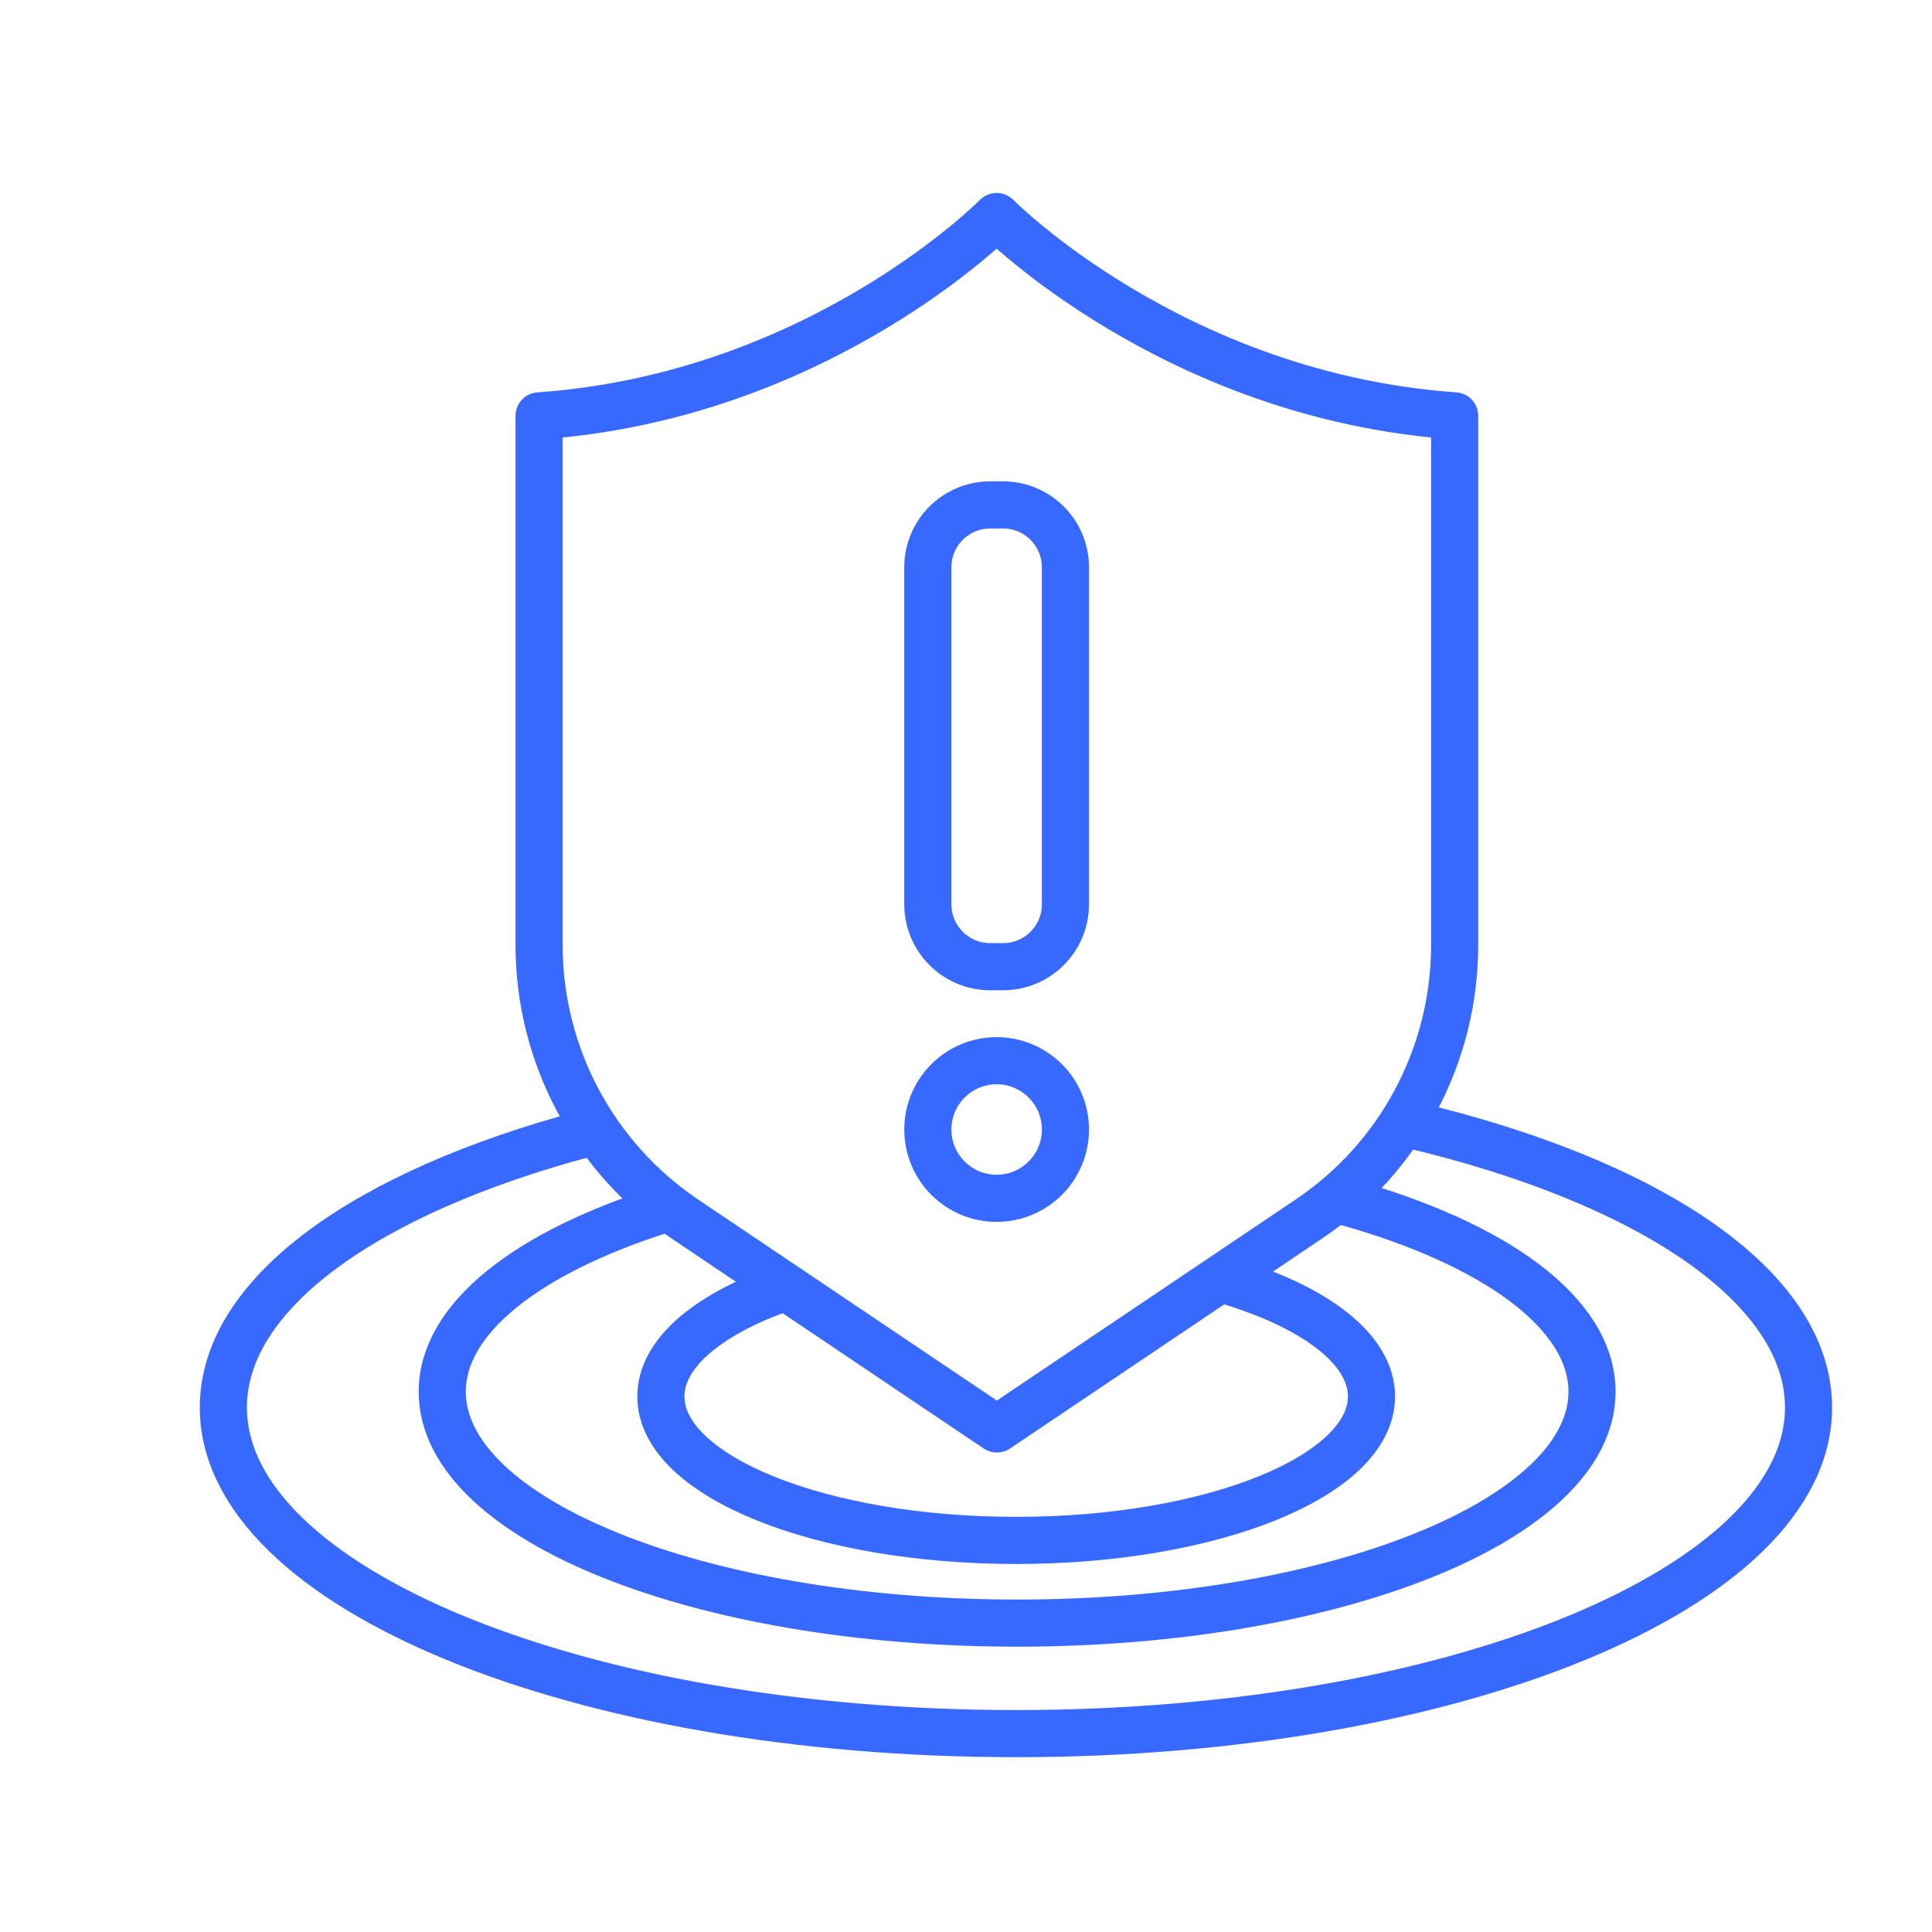
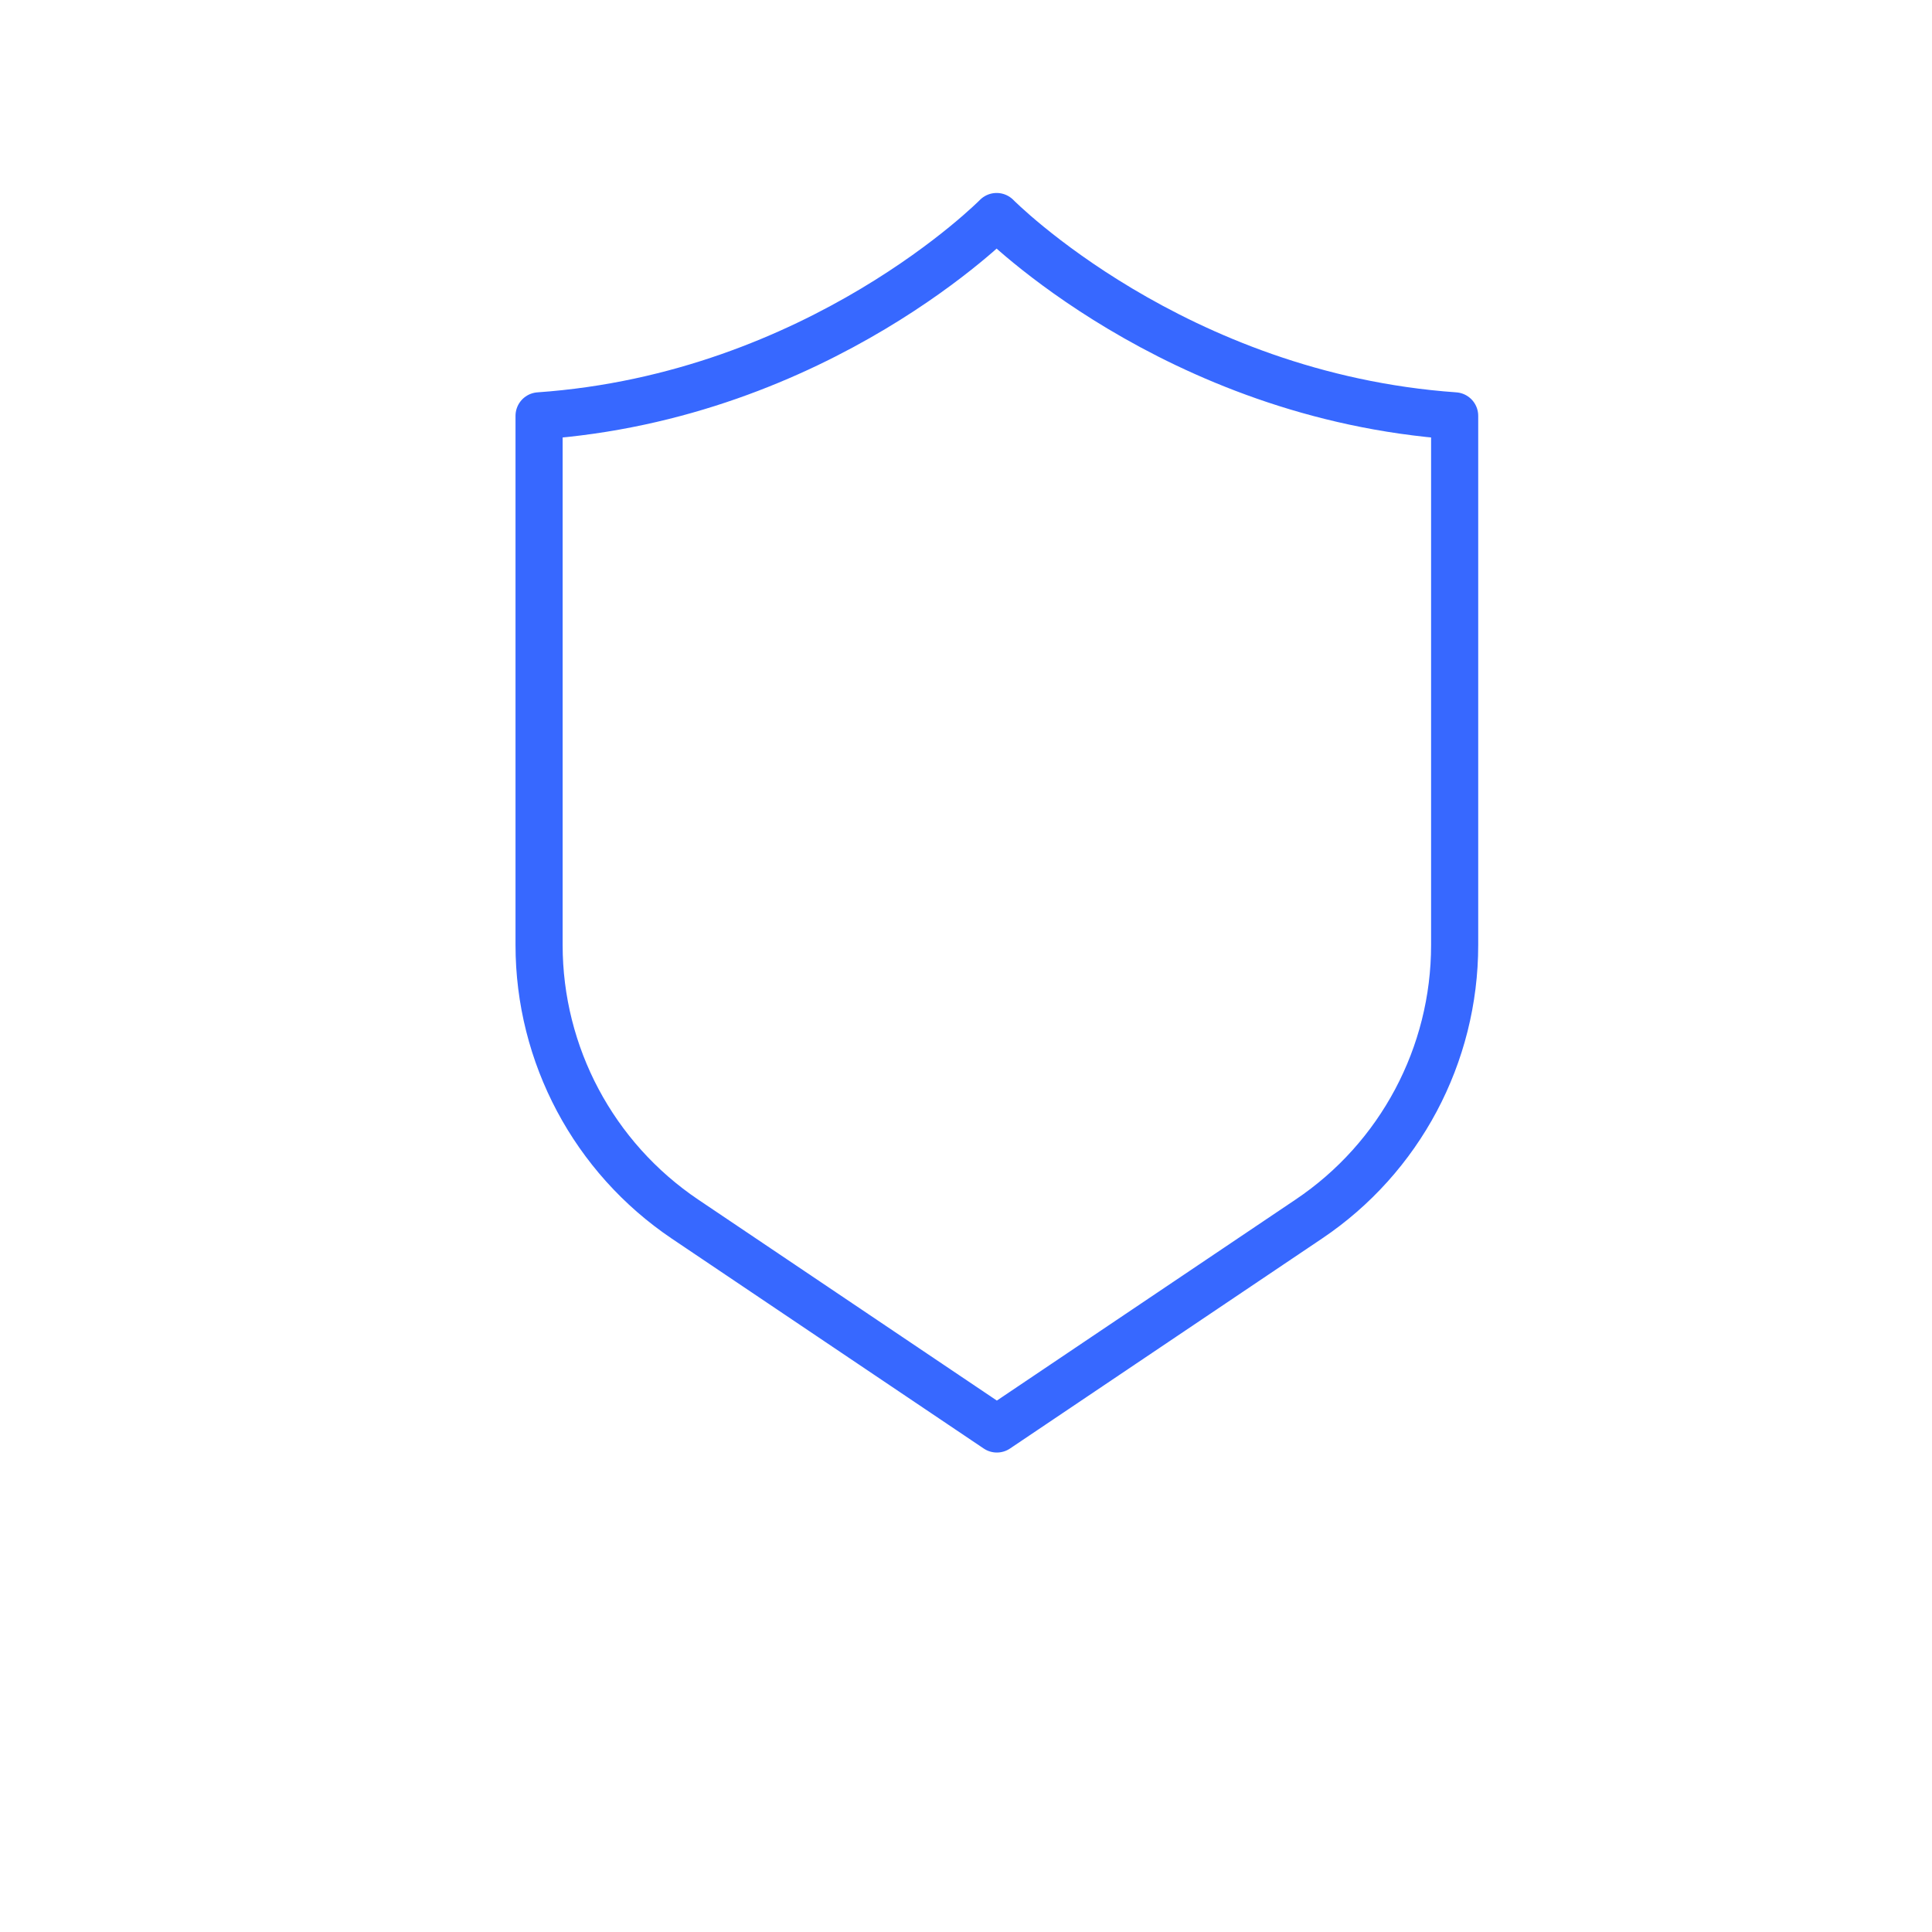
<svg xmlns="http://www.w3.org/2000/svg" version="1.1" id="图层_1" x="0px" y="0px" viewBox="0 0 82 82" style="enable-background:new 0 0 82 82;" xml:space="preserve">
  <style type="text/css">
	.st0{fill:none;stroke:#3768FF;stroke-width:2;stroke-linejoin:round;stroke-miterlimit:10;}
	.st1{fill:none;stroke:#3768FF;stroke-width:2;stroke-linecap:round;stroke-miterlimit:10;}
	.st2{fill:none;stroke:#3768FF;stroke-width:2;stroke-linecap:round;stroke-linejoin:round;stroke-miterlimit:10;}
	.st3{fill:none;stroke:#FFFFFF;stroke-width:2;stroke-linejoin:round;stroke-miterlimit:10;}
	.st4{fill:none;stroke:#FFFFFF;stroke-width:2;stroke-linecap:round;stroke-linejoin:round;stroke-miterlimit:10;}
</style>
-   <path class="st2" d="M59.8,47.72c10.13,2.38,16.96,6.87,16.96,12.02c0,7.64-15.06,13.84-33.64,13.84S9.48,67.38,9.48,59.74  c0-4.87,6.11-9.15,15.36-11.62" />
-   <path class="st2" d="M57.08,51c6.34,1.77,10.49,4.72,10.49,8.07c0,5.42-10.93,9.82-24.4,9.82s-24.4-4.39-24.4-9.82  c0-3.12,3.62-5.9,9.26-7.7" />
-   <path class="st2" d="M52.1,54.36c3.71,1.11,6.11,2.9,6.11,4.91c0,3.37-6.75,6.11-15.08,6.11s-15.08-2.73-15.08-6.11  c0-1.79,1.91-3.41,4.95-4.52" />
  <path class="st2" d="M42.3,9.19c0,0-7.51,7.63-19.42,8.46v22.46c0,4.66,2.32,9.02,6.19,11.63l13.24,8.91l13.24-8.91  c3.87-2.6,6.19-6.96,6.19-11.63V17.65C49.81,16.81,42.3,9.19,42.3,9.19z" />
-   <path class="st2" d="M42.57,41.03h-0.54c-1.47,0-2.65-1.19-2.65-2.65v-14.3c0-1.47,1.19-2.65,2.65-2.65h0.54  c1.47,0,2.65,1.19,2.65,2.65v14.3C45.22,39.85,44.03,41.03,42.57,41.03z" />
-   <circle class="st2" cx="42.3" cy="47.94" r="2.92" />
</svg>